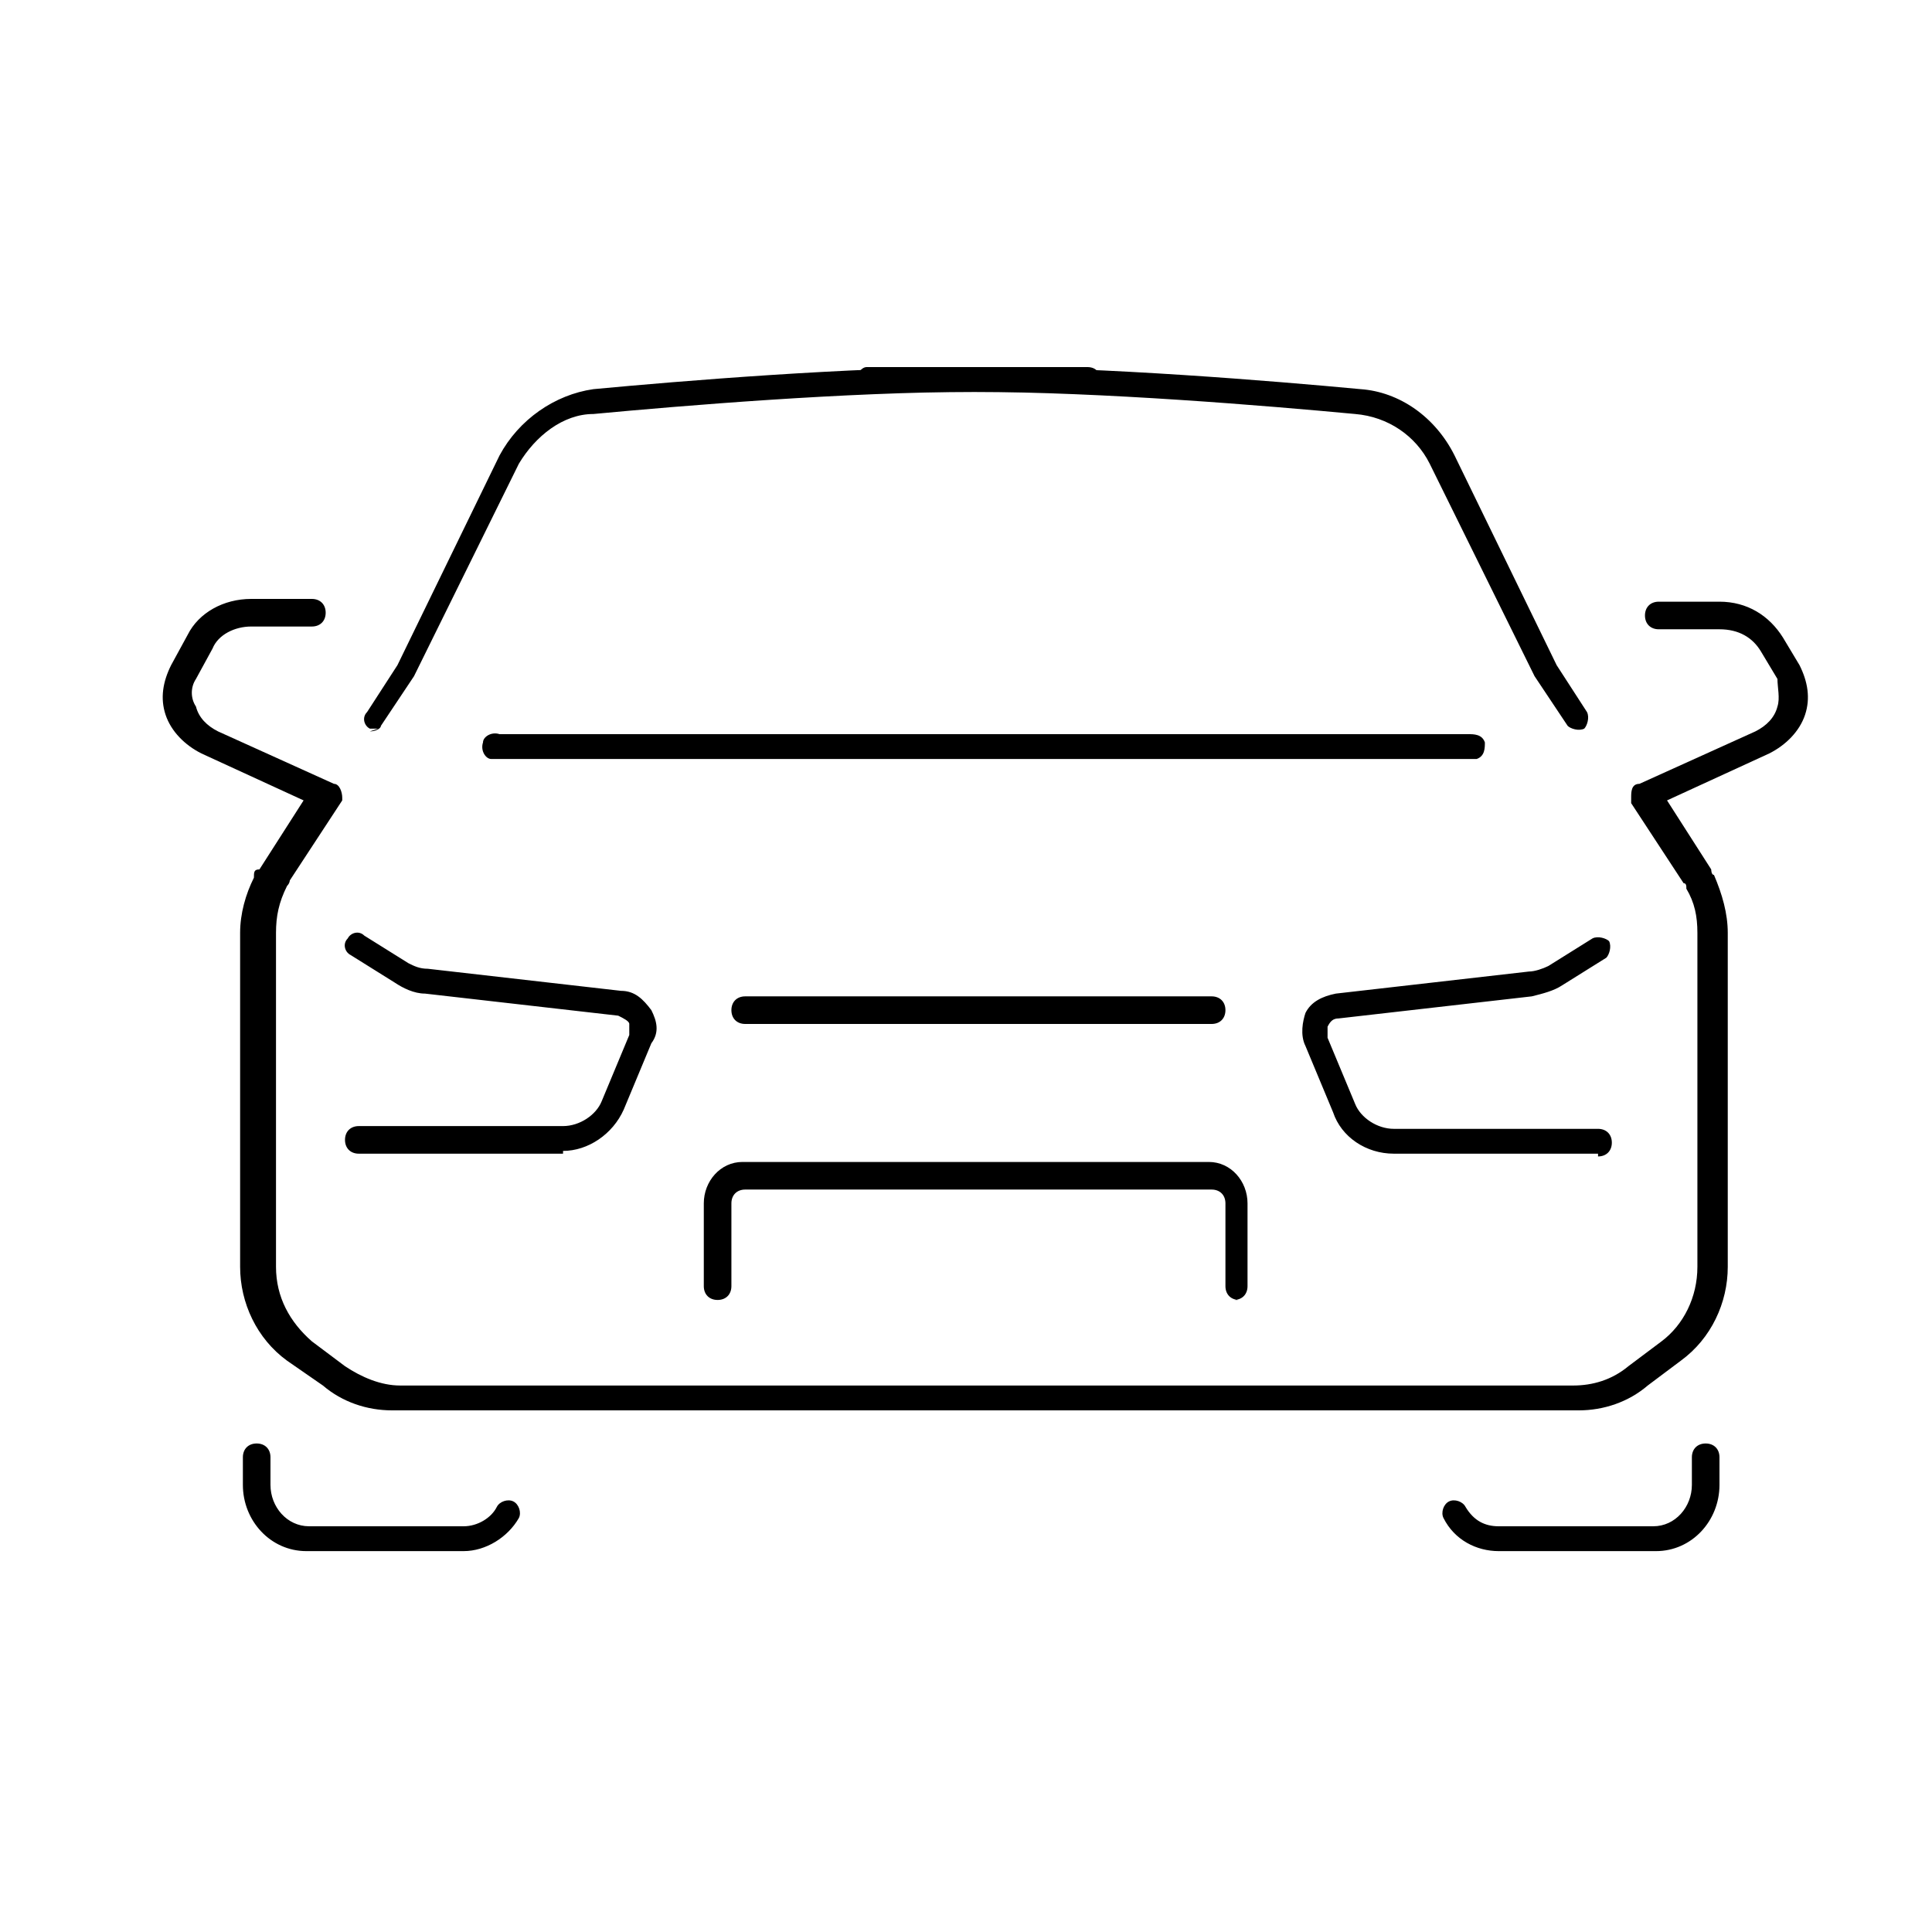
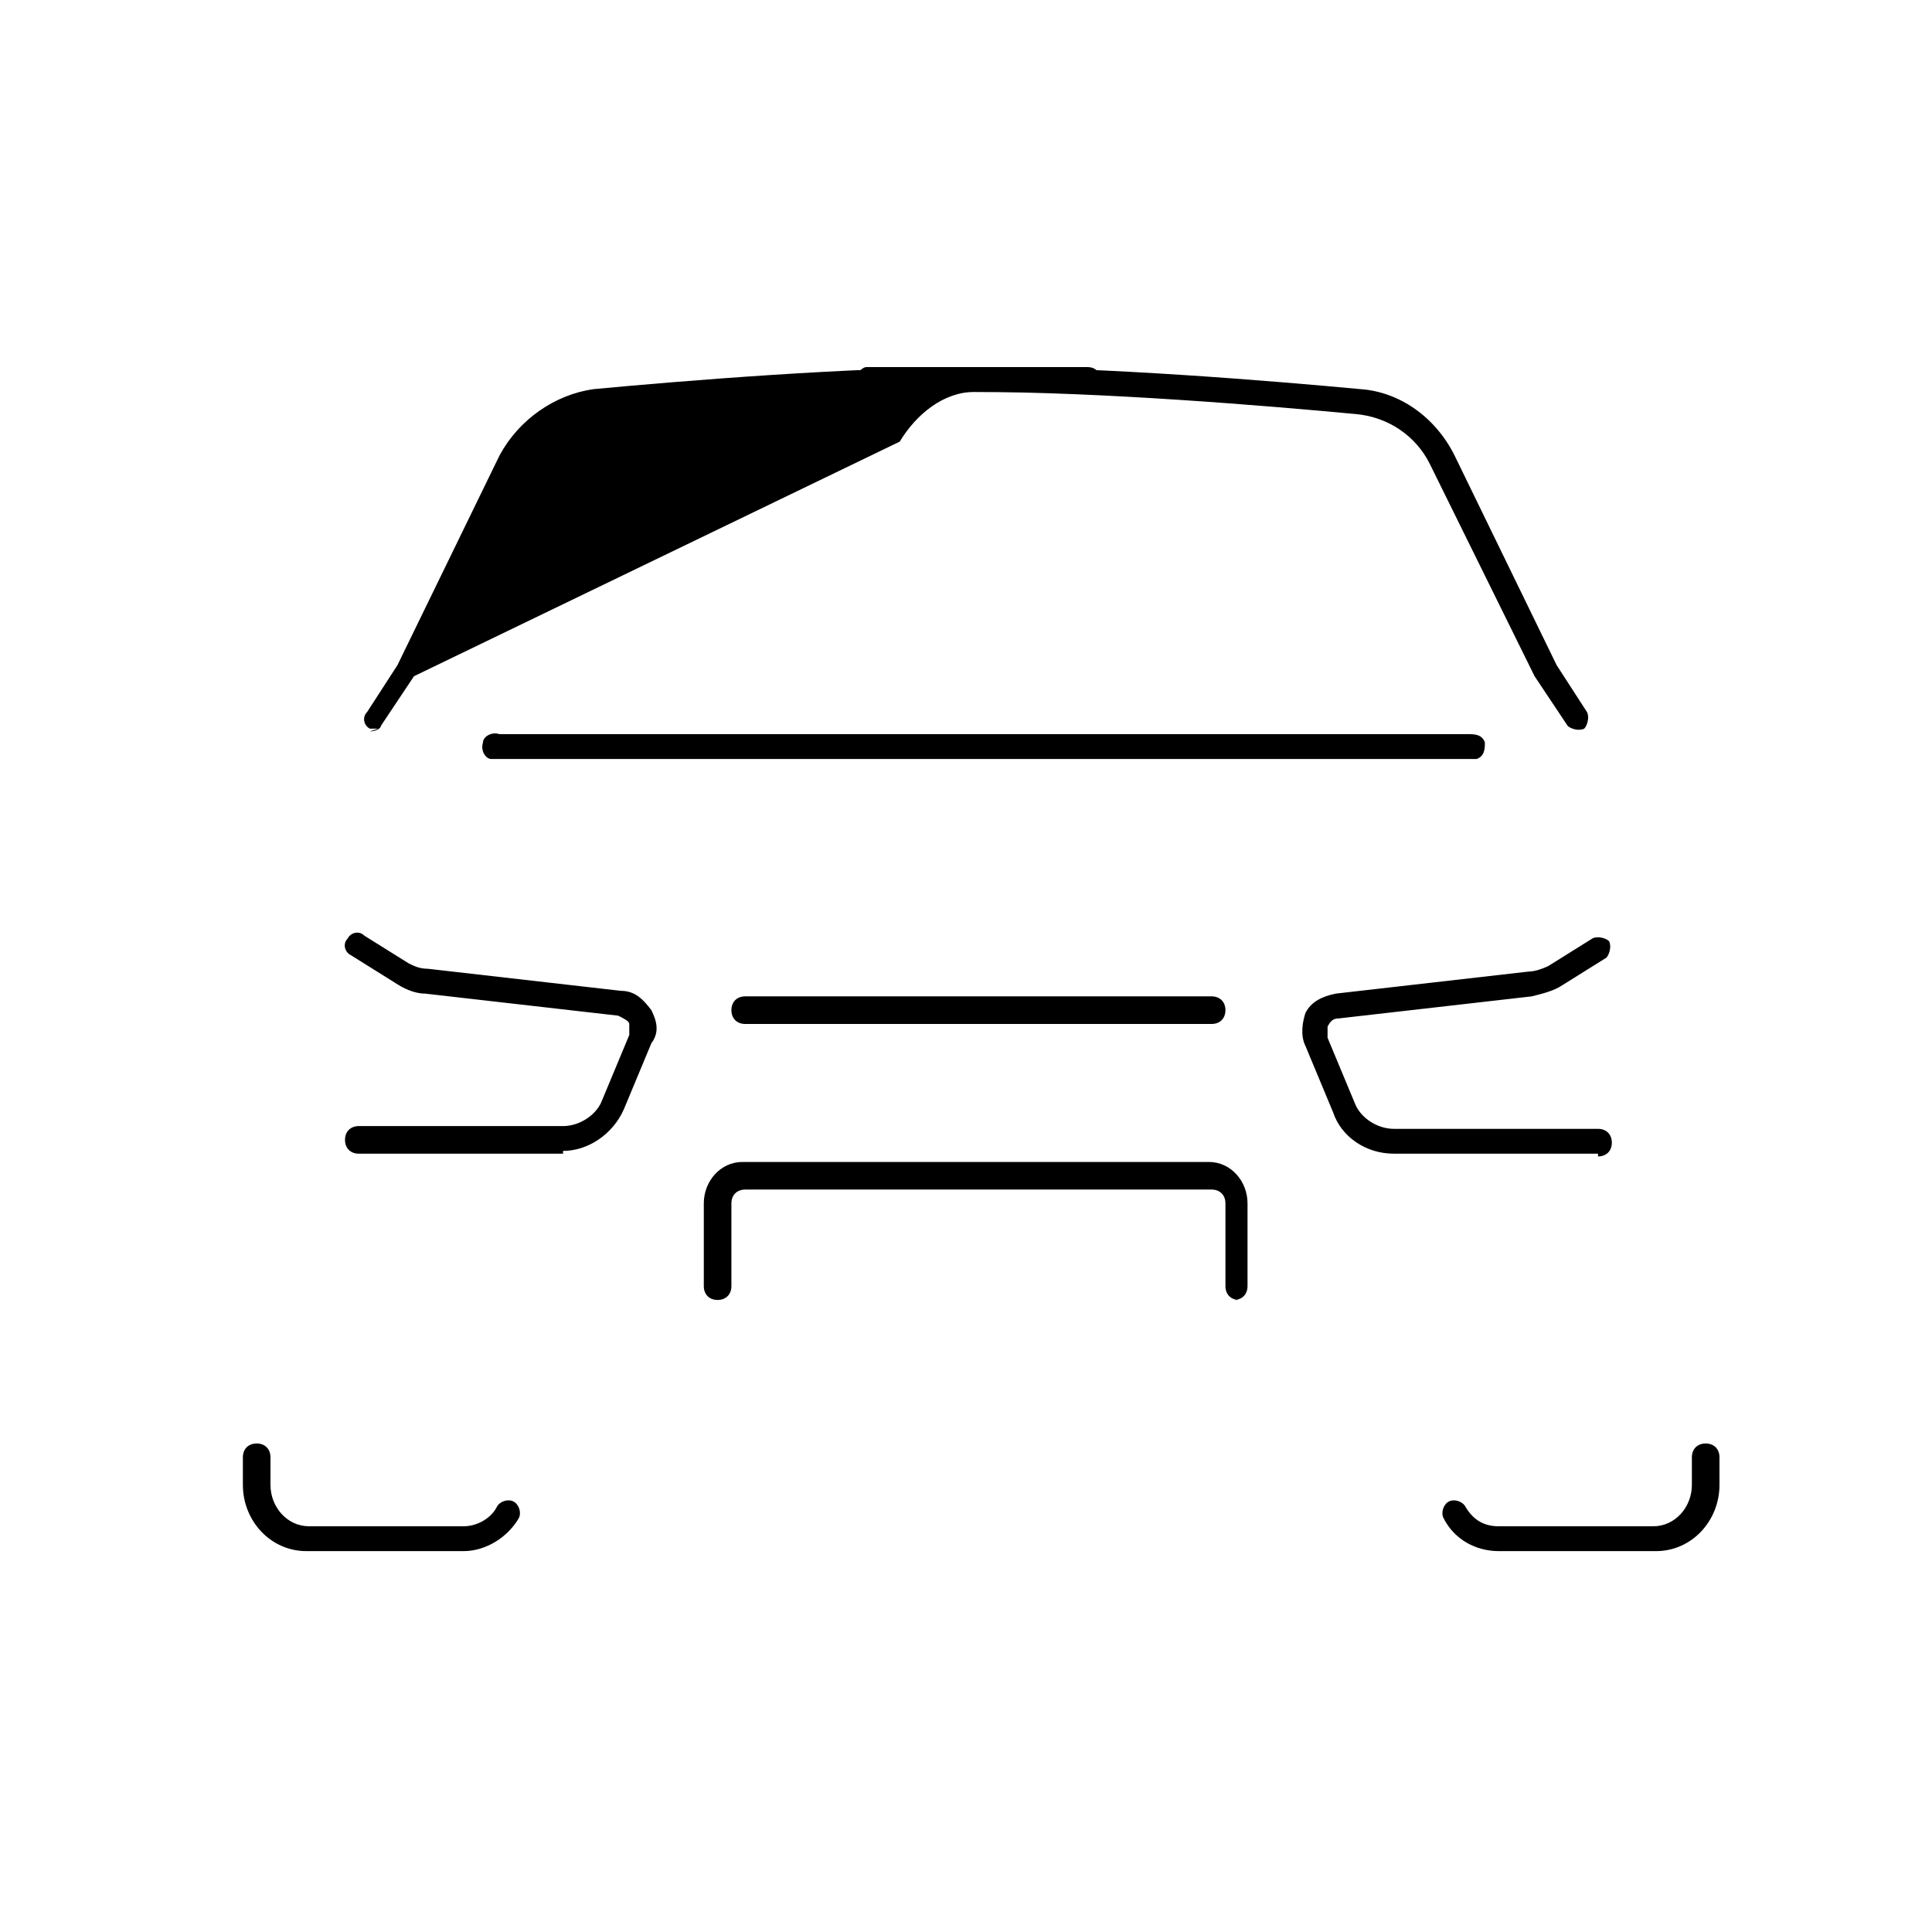
<svg xmlns="http://www.w3.org/2000/svg" viewBox="0 0 70 70">
  <g id="Calque_1">
-     <path d="M13.7 26.4h-.3c-.2-.1-.3-.4-.1-.6l1.1-1.7 3.7-7.6c.7-1.3 2-2.2 3.4-2.4 3.2-.3 9.3-.8 13.9-.8s10.7.5 13.9.8c1.4.1 2.7 1 3.4 2.4l3.7 7.6 1.1 1.7c.1.2 0 .5-.1.6-.2.1-.5 0-.6-.1l-1.2-1.8-3.8-7.7c-.5-1-1.5-1.7-2.7-1.8-3.2-.3-9.2-.8-13.8-.8s-10.6.5-13.8.8c-1.1 0-2.1.8-2.7 1.8L15 24.5l-1.2 1.8c0 .1-.2.2-.4.2zm3 29.8h-5.6c-1.3 0-2.3-1.1-2.3-2.4v-1c0-.3.2-.5.5-.5s.5.2.5.5v1c0 .8.6 1.5 1.4 1.5h5.6c.5 0 1-.3 1.2-.7.1-.2.4-.3.6-.2s.3.4.2.6c-.4.7-1.2 1.2-2 1.2zm43.2 0h-5.6c-.8 0-1.6-.4-2-1.2-.1-.2 0-.5.2-.6s.5 0 .6.2c.3.5.7.7 1.2.7h5.6c.8 0 1.4-.7 1.4-1.5v-1c0-.3.2-.5.5-.5s.5.2.5.5v1c0 1.3-1 2.4-2.3 2.4zm-7.5-28.7H17.8c-.2 0-.4-.3-.3-.6 0-.2.3-.4.6-.3h35.1c.2 0 .5 0 .6.3 0 .2 0 .5-.3.6h-.9z" />
-     <path d="M56.7 51.1H14.2c-.9 0-1.8-.3-2.5-.9l-1.3-.9c-1.1-.8-1.7-2.1-1.7-3.4V33.8c0-.7.2-1.4.5-2 0-.2 0-.3.2-.3L11 29l-3.7-1.7c-.6-.3-1.1-.8-1.3-1.4-.2-.6-.1-1.2.2-1.8l.6-1.1c.4-.8 1.3-1.3 2.3-1.3h2.2c.3 0 .5.2.5.5s-.2.5-.5.5H9.1c-.6 0-1.2.3-1.4.8l-.6 1.1c-.2.3-.2.7 0 1 .1.4.4.7.8.9l4.2 1.9c.2 0 .3.3.3.5v.1l-1.9 2.9s0 .1-.1.2c-.3.6-.4 1.1-.4 1.7v12.1c0 1.1.5 2 1.3 2.7l1.2.9c.6.4 1.3.7 2 .7H57c.7 0 1.4-.2 2-.7l1.2-.9c.8-.6 1.3-1.6 1.3-2.7V33.8c0-.6-.1-1.1-.4-1.6 0-.1 0-.2-.1-.2l-1.9-2.9v-.2c0-.2 0-.5.3-.5l4.2-1.9c.4-.2.7-.5.8-.9.1-.3 0-.7 0-1l-.6-1c-.3-.5-.8-.8-1.5-.8h-2.2c-.3 0-.5-.2-.5-.5s.2-.5.5-.5h2.2c1 0 1.8.5 2.3 1.3l.6 1c.3.6.4 1.2.2 1.8-.2.6-.7 1.1-1.3 1.4L60.4 29l1.6 2.5s0 .2.1.2c.3.7.5 1.4.5 2.1v12.1c0 1.3-.6 2.6-1.7 3.4l-1.2.9c-.7.6-1.6.9-2.5.9z" />
+     <path d="M13.7 26.4h-.3c-.2-.1-.3-.4-.1-.6l1.1-1.7 3.7-7.6c.7-1.3 2-2.2 3.4-2.4 3.2-.3 9.3-.8 13.9-.8s10.7.5 13.9.8c1.4.1 2.7 1 3.4 2.4l3.7 7.6 1.1 1.7c.1.2 0 .5-.1.6-.2.1-.5 0-.6-.1l-1.2-1.8-3.8-7.7c-.5-1-1.5-1.7-2.7-1.8-3.2-.3-9.2-.8-13.8-.8c-1.1 0-2.1.8-2.7 1.8L15 24.5l-1.2 1.8c0 .1-.2.2-.4.2zm3 29.8h-5.6c-1.3 0-2.3-1.1-2.3-2.4v-1c0-.3.2-.5.5-.5s.5.2.5.5v1c0 .8.6 1.5 1.4 1.5h5.6c.5 0 1-.3 1.2-.7.1-.2.4-.3.6-.2s.3.4.2.6c-.4.7-1.2 1.2-2 1.2zm43.2 0h-5.6c-.8 0-1.6-.4-2-1.2-.1-.2 0-.5.2-.6s.5 0 .6.2c.3.5.7.7 1.2.7h5.6c.8 0 1.4-.7 1.4-1.5v-1c0-.3.2-.5.5-.5s.5.2.5.5v1c0 1.3-1 2.4-2.3 2.4zm-7.5-28.7H17.8c-.2 0-.4-.3-.3-.6 0-.2.3-.4.6-.3h35.1c.2 0 .5 0 .6.3 0 .2 0 .5-.3.6h-.9z" />
    <path d="M20.4 41.8H13c-.3 0-.5-.2-.5-.5s.2-.5.5-.5h7.4c.6 0 1.2-.4 1.4-.9l1-2.4v-.4c0-.1-.2-.2-.4-.3l-7-.8c-.4 0-.8-.2-1.1-.4l-1.6-1c-.2-.1-.3-.4-.1-.6.1-.2.4-.3.6-.1l1.6 1c.2.1.4.2.7.2l7 .8c.5 0 .8.3 1.1.7.2.4.3.8 0 1.2l-1 2.4c-.4.9-1.3 1.5-2.2 1.5zm37.5 0h-7.4c-1 0-1.9-.6-2.2-1.5l-1-2.4c-.2-.4-.1-.9 0-1.2.2-.4.6-.6 1.1-.7l7-.8c.2 0 .5-.1.7-.2l1.6-1c.2-.1.5 0 .6.1.1.2 0 .5-.1.6l-1.6 1c-.3.2-.7.3-1.1.4l-7 .8c-.2 0-.3.1-.4.3v.4l1 2.4c.2.5.8.9 1.4.9h7.4c.3 0 .5.2.5.5s-.2.5-.5.5zm-14-4.7H27c-.3 0-.5-.2-.5-.5s.2-.5.5-.5h16.9c.3 0 .5.2.5.5s-.2.5-.5.5zm1 10c-.3 0-.5-.2-.5-.5v-3c0-.3-.2-.5-.5-.5H27c-.3 0-.5.2-.5.5v3c0 .3-.2.5-.5.5s-.5-.2-.5-.5v-3c0-.8.6-1.5 1.4-1.5h16.9c.8 0 1.4.7 1.4 1.5v3c0 .3-.2.5-.5.5zm-5.4-32.9h-8c-.3 0-.5-.2-.5-.4s.2-.5.4-.5h8c.3 0 .5.2.4.5 0 .3-.2.4-.5.4z" />
  </g>
</svg>